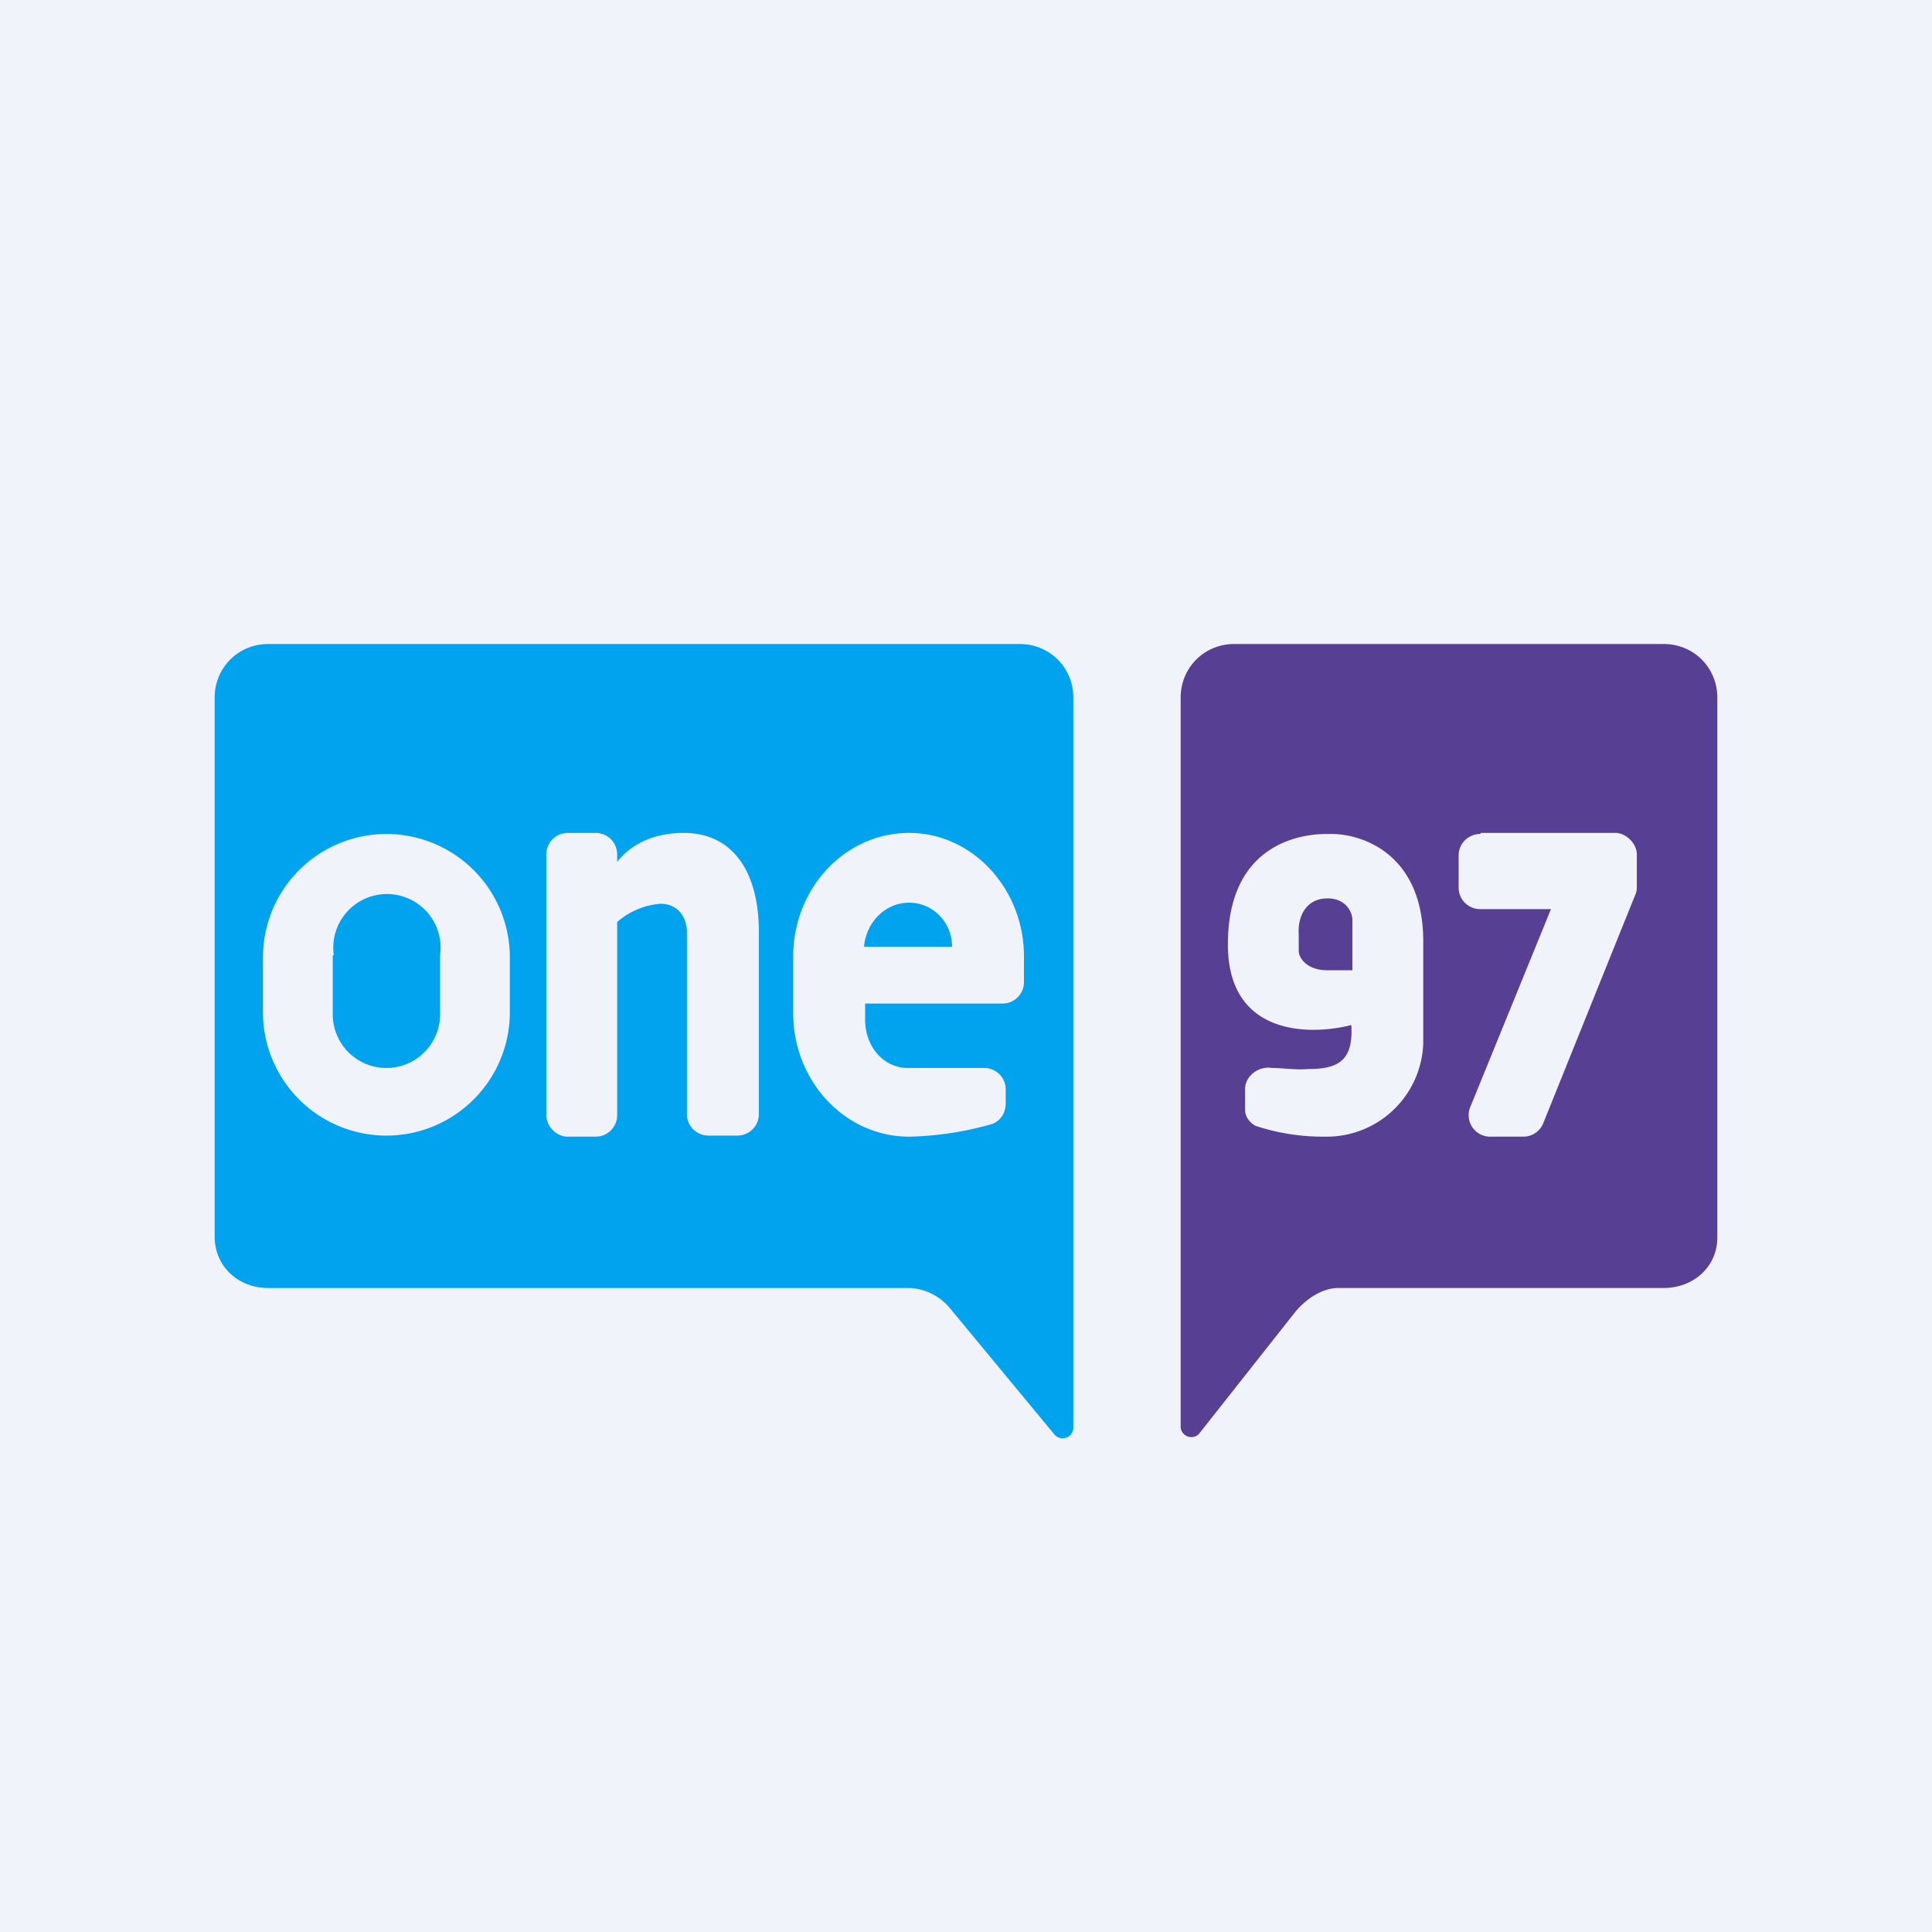
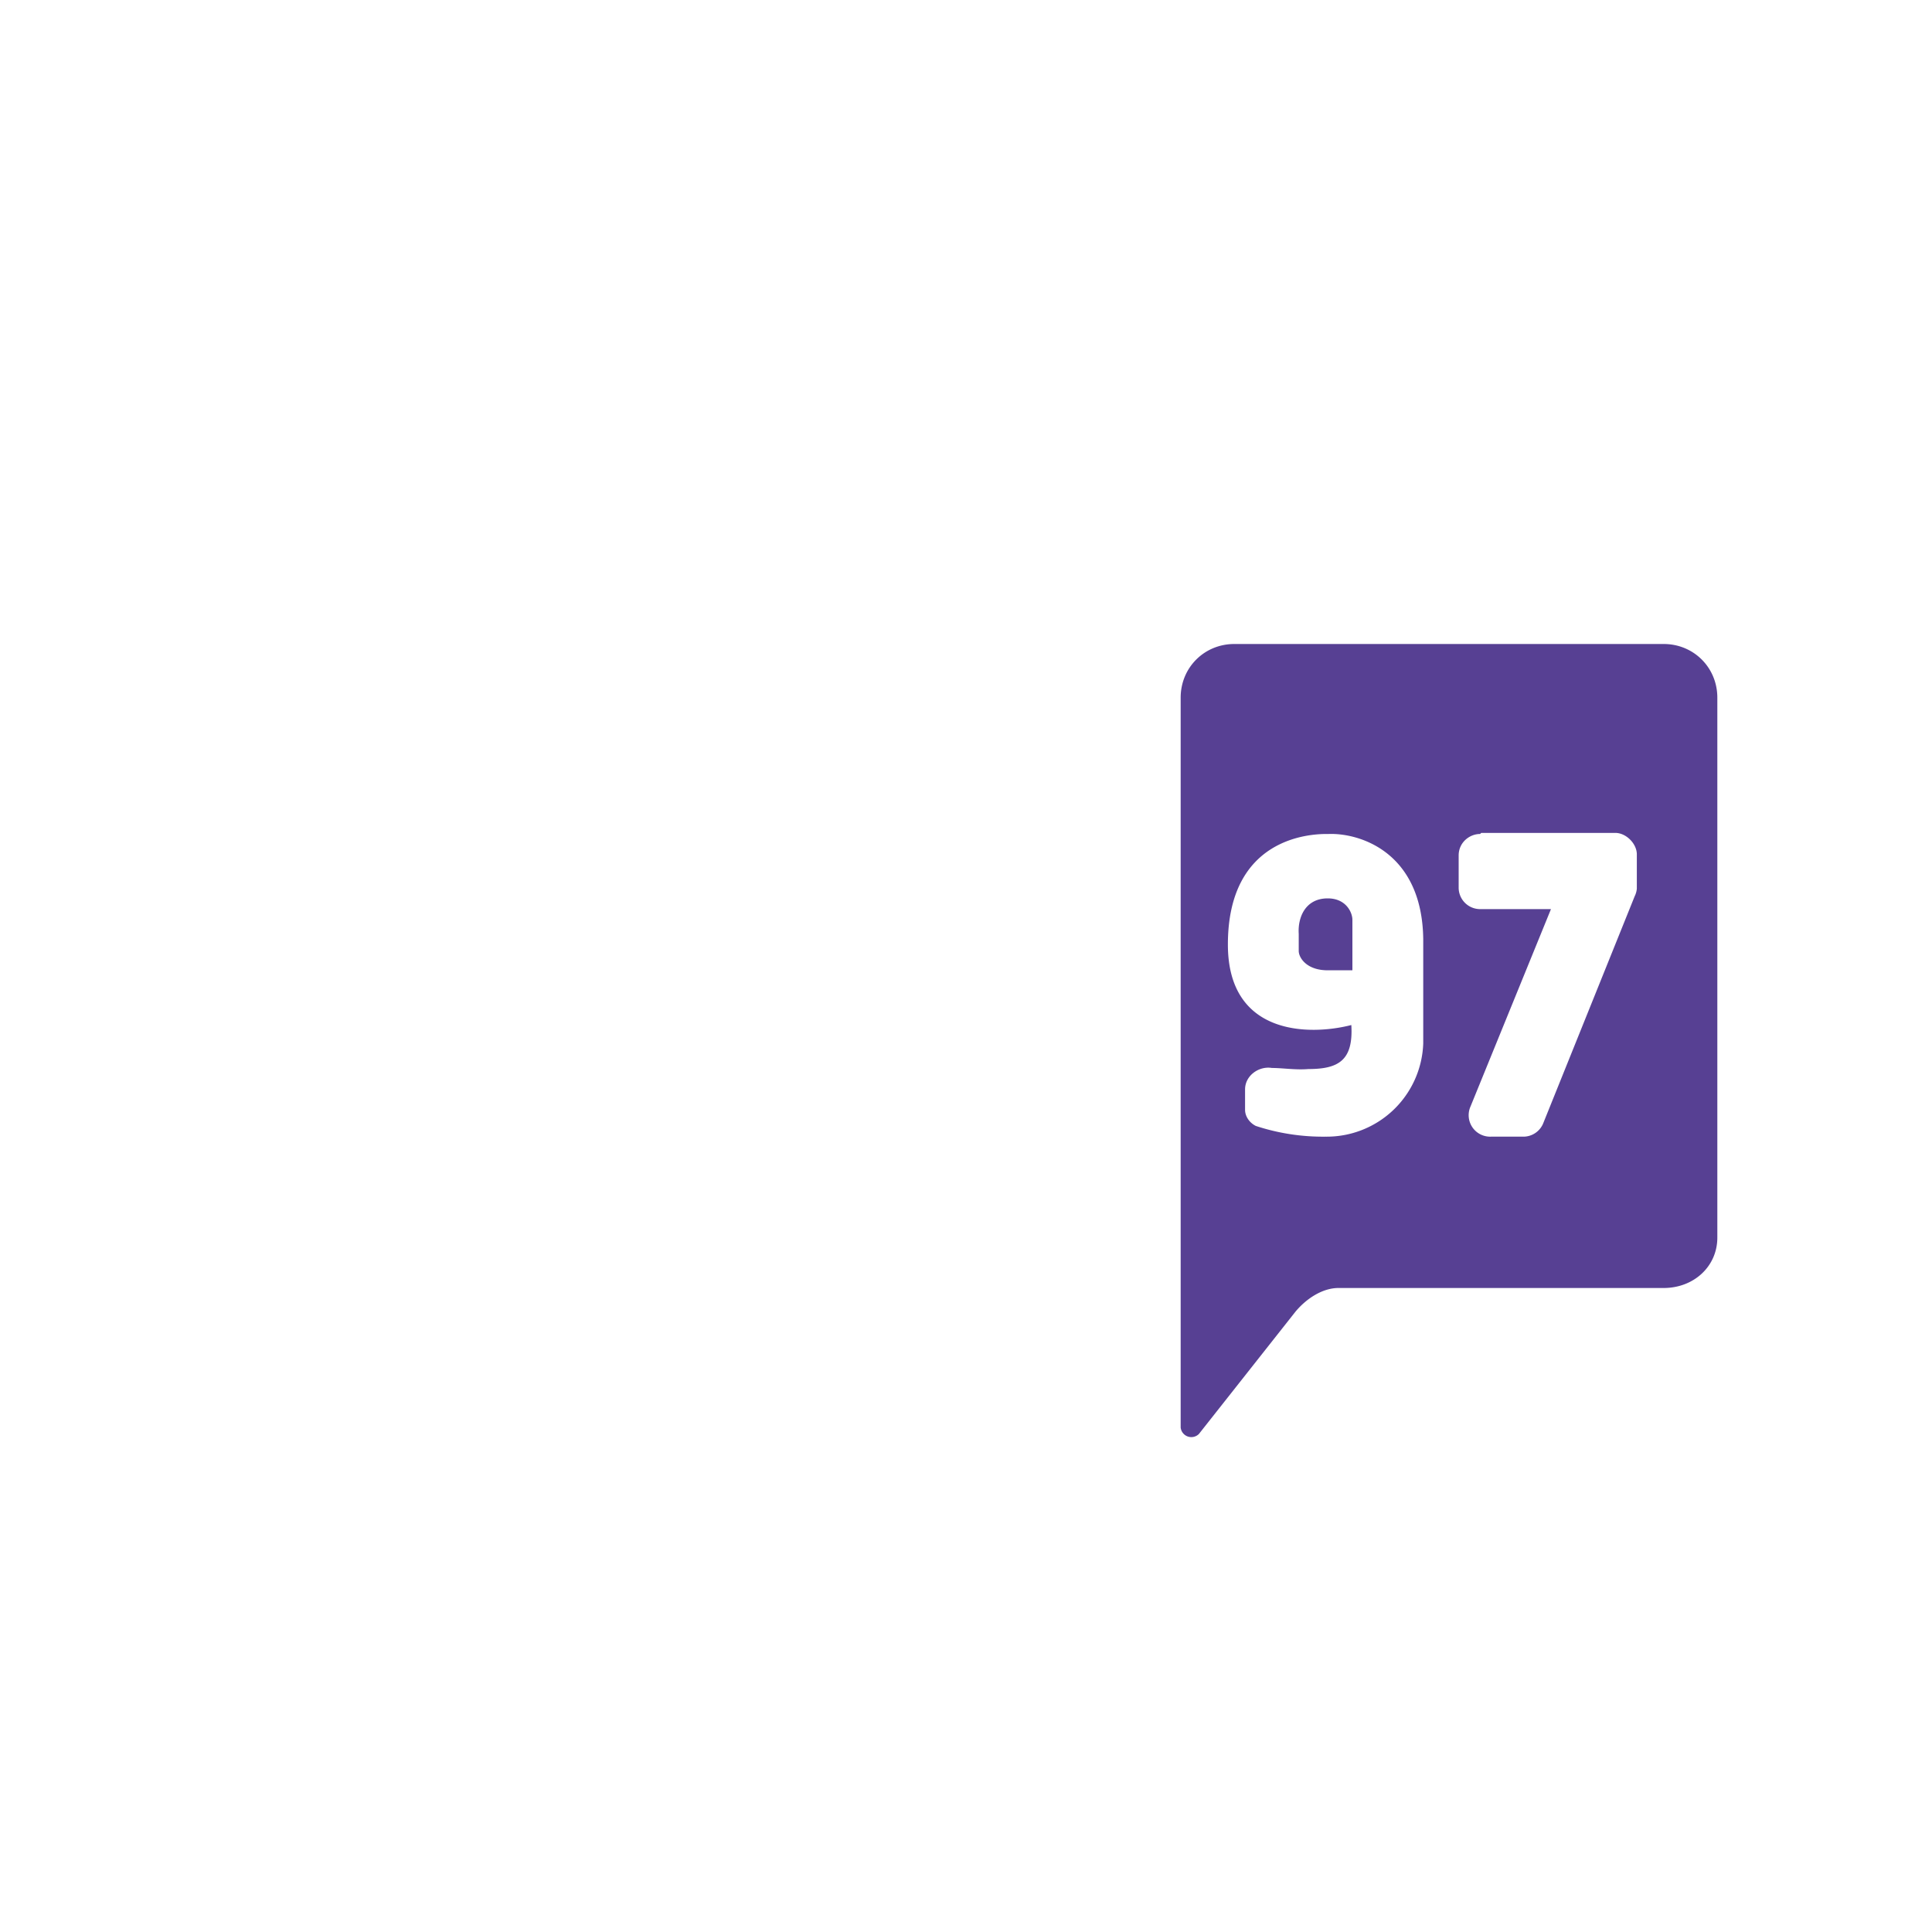
<svg xmlns="http://www.w3.org/2000/svg" width="18" height="18" viewBox="0 0 18 18">
-   <path fill="#F0F3FA" d="M0 0h18v18H0z" />
-   <path fill-rule="evenodd" d="M10 6.5v6.8a.1.1 0 0 1-.18.06l-.96-1.16a.52.52 0 0 0-.38-.2H2.5c-.28 0-.5-.2-.5-.48V6.5c0-.28.22-.5.5-.5h7c.28 0 .5.22.5.5zM2.45 8.92a1.15 1.15 0 1 1 2.3 0v.51a1.15 1.15 0 0 1-2.3 0v-.51zm.66-.02a.5.5 0 1 1 .99 0v.55a.5.5 0 0 1-1 0V8.9zm2.44-1.14h-.26a.2.2 0 0 0-.2.2v2.43c0 .1.09.2.2.2h.26a.2.2 0 0 0 .2-.2v-1.8a.7.7 0 0 1 .4-.17c.2 0 .25.17.25.26v1.7c0 .12.1.2.2.2h.27a.2.2 0 0 0 .2-.2v-1.7c0-.54-.23-.92-.7-.92-.37 0-.55.18-.62.27v-.07a.2.2 0 0 0-.2-.2zm2.92 0c-.6 0-1.08.52-1.08 1.15v.53c0 .63.48 1.15 1.08 1.15a3.03 3.03 0 0 0 .78-.12c.07-.03.12-.1.12-.19v-.13a.2.2 0 0 0-.2-.2H8.46c-.23 0-.4-.2-.4-.45v-.15h1.28a.2.2 0 0 0 .2-.2v-.24c0-.63-.48-1.15-1.07-1.15zm0 .65c.22 0 .4.18.4.41h-.82c.02-.23.2-.41.42-.41z" fill="#02A3EE" />
  <path fill-rule="evenodd" d="M11 13.3V6.5c0-.28.22-.5.5-.5h4c.28 0 .5.22.5.5v5.03c0 .27-.22.47-.5.47h-3.03c-.15 0-.3.1-.4.22l-.9 1.14a.1.1 0 0 1-.17-.06zm.6-3.15c0-.13.13-.22.25-.2.1 0 .22.02.34.01.28 0 .42-.08.4-.41-.39.1-1.15.1-1.15-.75 0-1 .77-1.03.92-1.03h.02c.29-.01.87.17.88.98v.97a.9.9 0 0 1-.91.87 2 2 0 0 1-.65-.1c-.06-.03-.1-.09-.1-.15v-.19zm1-1.11v-.47c0-.07-.06-.2-.23-.2-.21 0-.28.18-.27.33v.16c0 .06.07.18.27.18h.23zm1.2-1.28h1.25c.1 0 .2.1.2.2v.32a.2.2 0 0 1-.02.07l-.85 2.11a.2.2 0 0 1-.19.13h-.3a.2.2 0 0 1-.19-.28l.75-1.84h-.66a.2.2 0 0 1-.2-.2v-.3c0-.12.1-.2.2-.2z" fill="#574093" />
</svg>